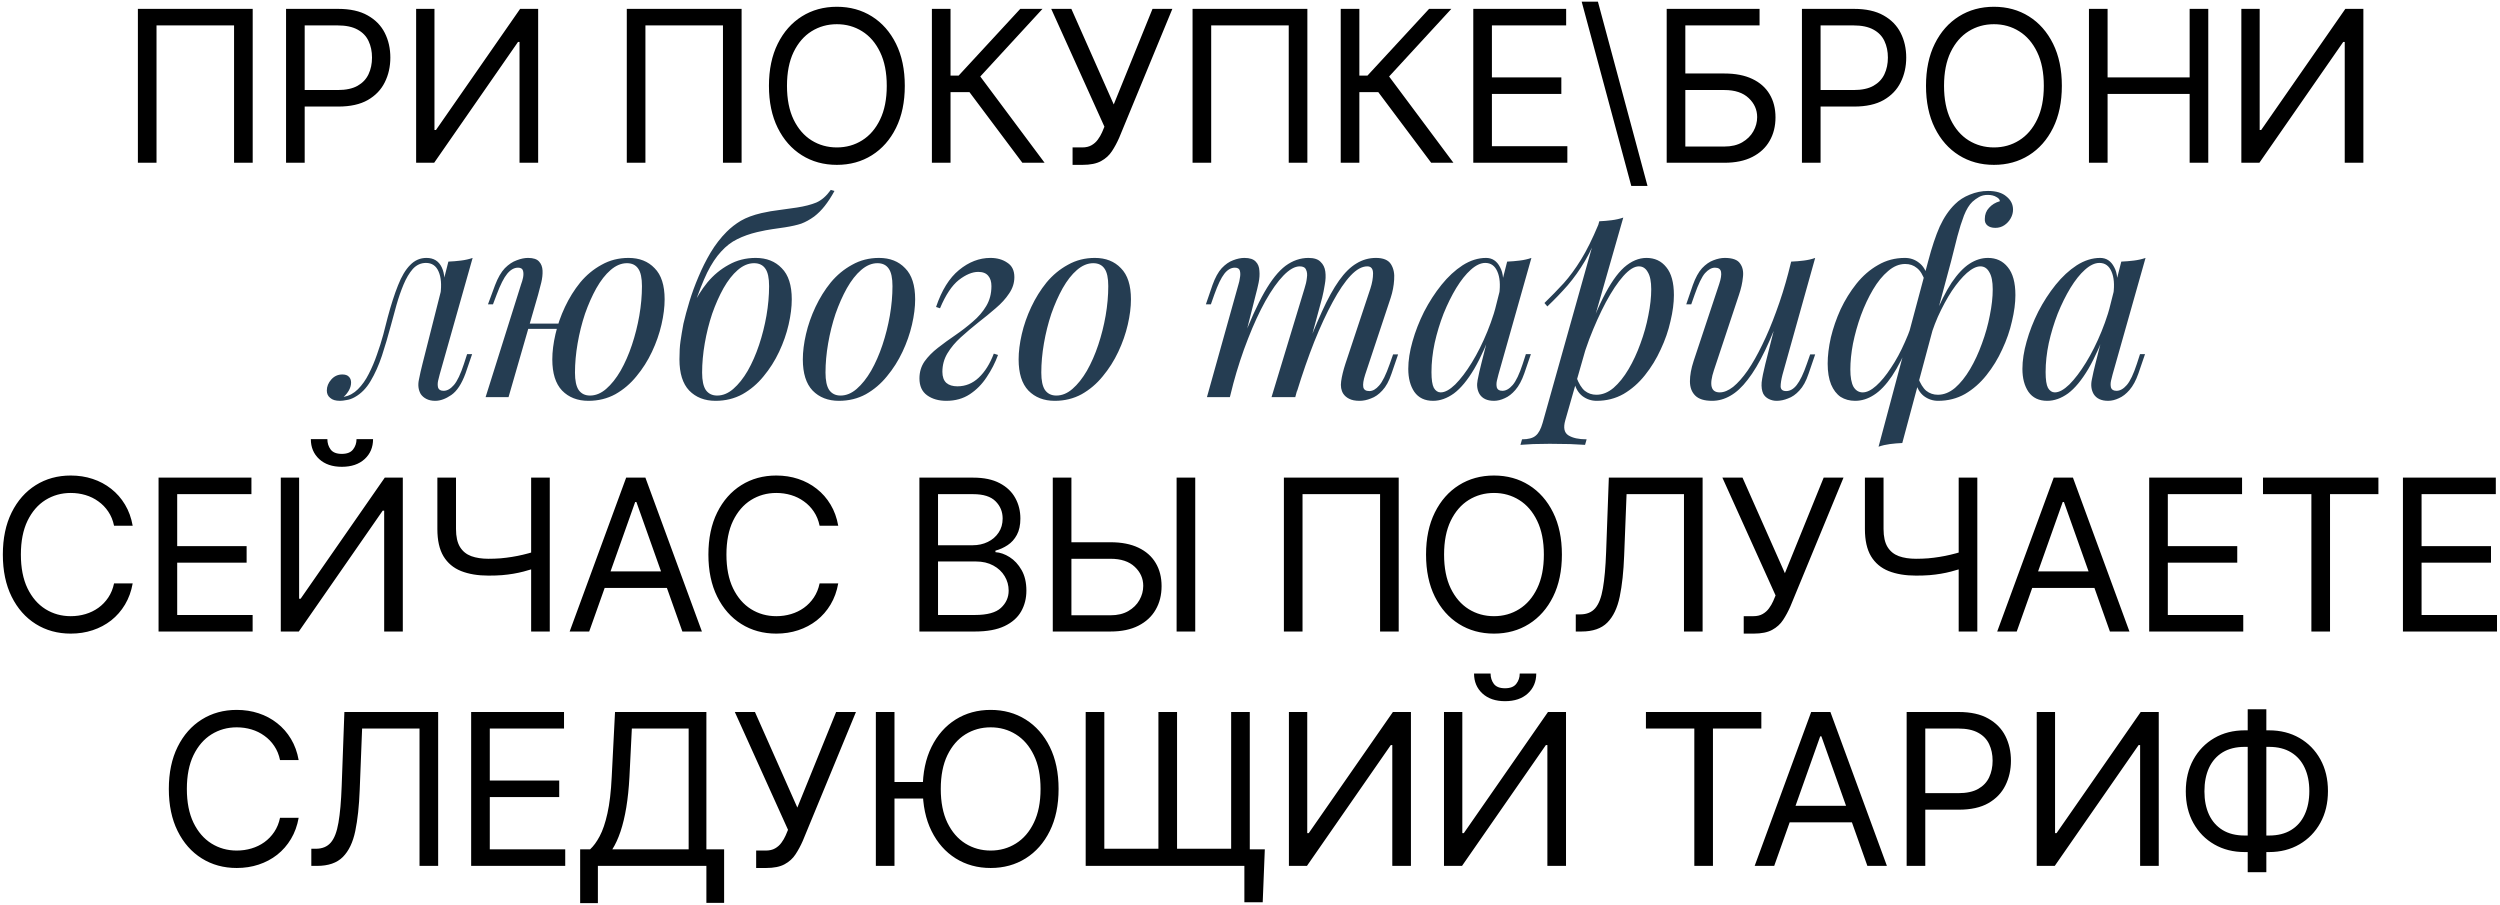
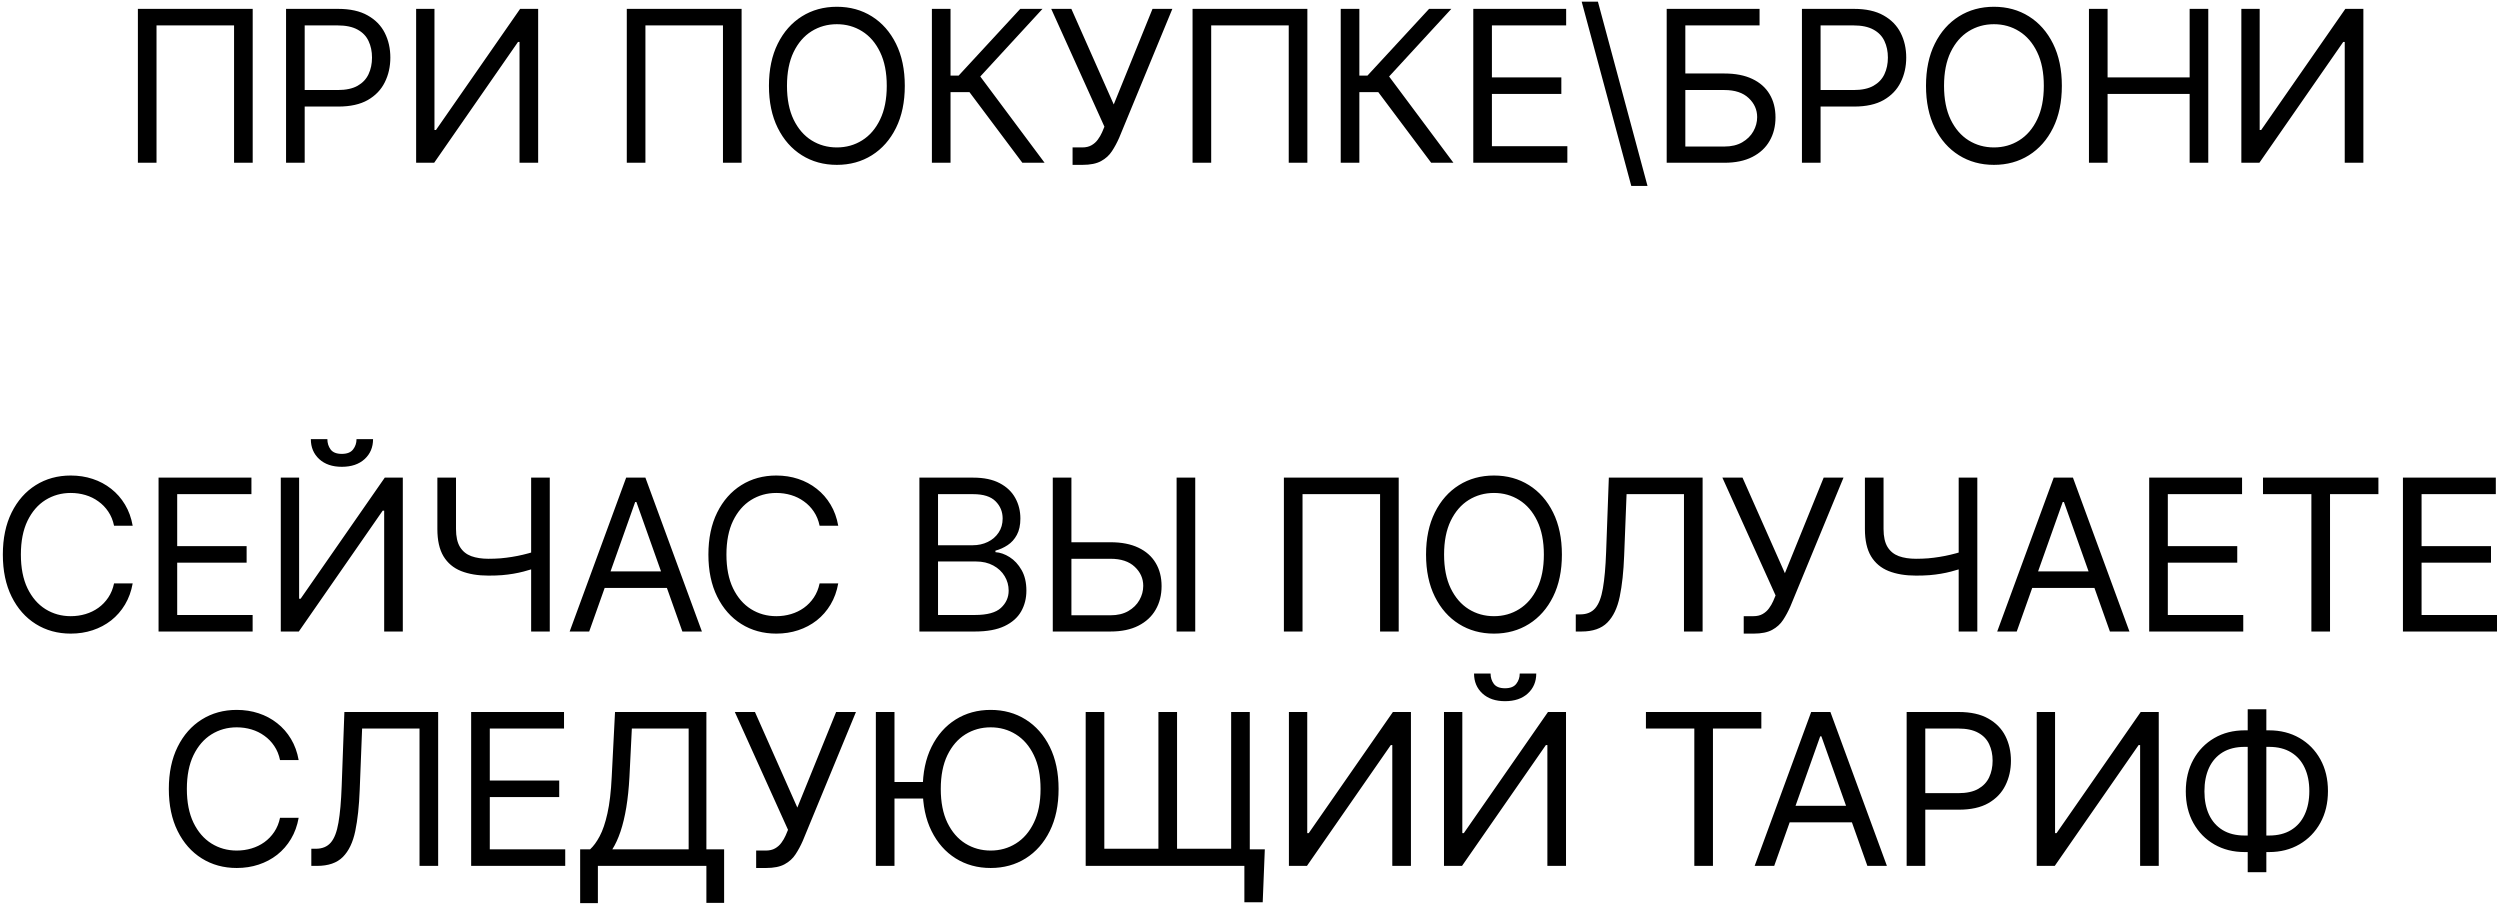
<svg xmlns="http://www.w3.org/2000/svg" width="768" height="278" viewBox="0 0 768 278" fill="none">
  <path d="M77.629 2.727V50H71.904V7.805H48.083V50H42.359V2.727H77.629ZM87.876 50V2.727H103.849C107.557 2.727 110.589 3.397 112.943 4.735C115.313 6.059 117.067 7.852 118.206 10.114C119.345 12.376 119.914 14.899 119.914 17.685C119.914 20.47 119.345 23.001 118.206 25.279C117.083 27.556 115.344 29.372 112.989 30.726C110.635 32.065 107.619 32.734 103.941 32.734H92.492V27.656H103.756C106.296 27.656 108.334 27.218 109.873 26.341C111.412 25.463 112.528 24.279 113.22 22.786C113.928 21.278 114.282 19.577 114.282 17.685C114.282 15.792 113.928 14.099 113.22 12.607C112.528 11.114 111.404 9.944 109.85 9.098C108.296 8.236 106.234 7.805 103.664 7.805H93.6V50H87.876ZM127.836 2.727H133.468V39.936H133.929L159.782 2.727H165.321V50H159.597V12.883H159.135L133.375 50H127.836V2.727ZM227.819 2.727V50H222.095V7.805H198.274V50H192.55V2.727H227.819ZM277.953 26.364C277.953 31.349 277.053 35.658 275.252 39.29C273.452 42.921 270.982 45.722 267.843 47.692C264.703 49.661 261.118 50.646 257.086 50.646C253.055 50.646 249.469 49.661 246.33 47.692C243.191 45.722 240.721 42.921 238.92 39.29C237.12 35.658 236.22 31.349 236.22 26.364C236.22 21.378 237.12 17.069 238.92 13.438C240.721 9.806 243.191 7.005 246.33 5.036C249.469 3.066 253.055 2.081 257.086 2.081C261.118 2.081 264.703 3.066 267.843 5.036C270.982 7.005 273.452 9.806 275.252 13.438C277.053 17.069 277.953 21.378 277.953 26.364ZM272.413 26.364C272.413 22.27 271.728 18.816 270.359 16C269.005 13.184 267.166 11.052 264.842 9.606C262.534 8.159 259.949 7.436 257.086 7.436C254.224 7.436 251.631 8.159 249.308 9.606C246.999 11.052 245.16 13.184 243.791 16C242.437 18.816 241.76 22.27 241.76 26.364C241.76 30.457 242.437 33.912 243.791 36.728C245.16 39.544 246.999 41.675 249.308 43.121C251.631 44.568 254.224 45.291 257.086 45.291C259.949 45.291 262.534 44.568 264.842 43.121C267.166 41.675 269.005 39.544 270.359 36.728C271.728 33.912 272.413 30.457 272.413 26.364ZM314.069 50L297.819 28.303H292.003V50H286.278V2.727H292.003V23.224H294.495L313.423 2.727H320.255L301.143 23.501L320.902 50H314.069ZM329.493 50.646V45.291H332.447C333.586 45.291 334.54 45.068 335.309 44.622C336.094 44.175 336.74 43.599 337.248 42.891C337.771 42.183 338.202 41.444 338.541 40.675L339.279 38.92L322.937 2.727H329.123L342.142 32.088L354.052 2.727H360.146L343.804 42.337C343.157 43.814 342.419 45.184 341.588 46.445C340.772 47.707 339.656 48.723 338.241 49.492C336.84 50.262 334.94 50.646 332.539 50.646H329.493ZM401.623 2.727V50H395.899V7.805H372.078V50H366.353V2.727H401.623ZM439.661 50L423.411 28.303H417.595V50H411.87V2.727H417.595V23.224H420.088L439.015 2.727H445.848L426.735 23.501L446.494 50H439.661ZM452.592 50V2.727H481.122V7.805H458.316V23.778H479.644V28.857H458.316V44.922H481.491V50H452.592ZM501.127 57.109L485.892 0.511H490.878L506.112 57.109H501.127ZM512.008 50V2.727H540.538V7.805H517.733V22.578H529.736C533.121 22.578 535.976 23.132 538.299 24.24C540.638 25.348 542.408 26.91 543.608 28.926C544.824 30.942 545.432 33.319 545.432 36.058C545.432 38.797 544.824 41.213 543.608 43.306C542.408 45.399 540.638 47.038 538.299 48.223C535.976 49.408 533.121 50 529.736 50H512.008ZM517.733 45.014H529.736C531.89 45.014 533.714 44.583 535.206 43.722C536.714 42.844 537.853 41.721 538.622 40.352C539.407 38.967 539.8 37.505 539.8 35.966C539.8 33.704 538.93 31.757 537.191 30.126C535.452 28.48 532.967 27.656 529.736 27.656H517.733V45.014ZM553.555 50V2.727H569.528C573.237 2.727 576.268 3.397 578.623 4.735C580.992 6.059 582.747 7.852 583.885 10.114C585.024 12.376 585.593 14.899 585.593 17.685C585.593 20.47 585.024 23.001 583.885 25.279C582.762 27.556 581.023 29.372 578.669 30.726C576.314 32.065 573.298 32.734 569.62 32.734H558.172V27.656H569.436C571.975 27.656 574.014 27.218 575.553 26.341C577.091 25.463 578.207 24.279 578.9 22.786C579.607 21.278 579.961 19.577 579.961 17.685C579.961 15.792 579.607 14.099 578.9 12.607C578.207 11.114 577.084 9.944 575.53 9.098C573.975 8.236 571.913 7.805 569.343 7.805H559.28V50H553.555ZM633.401 26.364C633.401 31.349 632.501 35.658 630.701 39.29C628.9 42.921 626.43 45.722 623.291 47.692C620.152 49.661 616.566 50.646 612.535 50.646C608.503 50.646 604.918 49.661 601.778 47.692C598.639 45.722 596.169 42.921 594.369 39.29C592.568 35.658 591.668 31.349 591.668 26.364C591.668 21.378 592.568 17.069 594.369 13.438C596.169 9.806 598.639 7.005 601.778 5.036C604.918 3.066 608.503 2.081 612.535 2.081C616.566 2.081 620.152 3.066 623.291 5.036C626.43 7.005 628.9 9.806 630.701 13.438C632.501 17.069 633.401 21.378 633.401 26.364ZM627.861 26.364C627.861 22.27 627.177 18.816 625.807 16C624.453 13.184 622.614 11.052 620.29 9.606C617.982 8.159 615.397 7.436 612.535 7.436C609.673 7.436 607.08 8.159 604.756 9.606C602.448 11.052 600.609 13.184 599.239 16C597.885 18.816 597.208 22.27 597.208 26.364C597.208 30.457 597.885 33.912 599.239 36.728C600.609 39.544 602.448 41.675 604.756 43.121C607.08 44.568 609.673 45.291 612.535 45.291C615.397 45.291 617.982 44.568 620.29 43.121C622.614 41.675 624.453 39.544 625.807 36.728C627.177 33.912 627.861 30.457 627.861 26.364ZM641.727 50V2.727H647.451V23.778H672.657V2.727H678.381V50H672.657V28.857H647.451V50H641.727ZM688.542 2.727H694.174V39.936H694.636L720.488 2.727H726.028V50H720.303V12.883H719.842L694.082 50H688.542V2.727ZM40.759 161.5H35.035C34.696 159.853 34.104 158.407 33.258 157.161C32.426 155.914 31.411 154.868 30.211 154.021C29.026 153.16 27.71 152.513 26.264 152.082C24.817 151.652 23.309 151.436 21.739 151.436C18.877 151.436 16.284 152.159 13.961 153.606C11.652 155.052 9.813 157.184 8.444 160C7.09 162.816 6.413 166.27 6.413 170.364C6.413 174.457 7.09 177.912 8.444 180.728C9.813 183.544 11.652 185.675 13.961 187.121C16.284 188.568 18.877 189.291 21.739 189.291C23.309 189.291 24.817 189.076 26.264 188.645C27.71 188.214 29.026 187.575 30.211 186.729C31.411 185.867 32.426 184.813 33.258 183.567C34.104 182.305 34.696 180.858 35.035 179.227H40.759C40.328 181.643 39.544 183.805 38.405 185.713C37.266 187.622 35.85 189.245 34.158 190.584C32.465 191.907 30.564 192.915 28.456 193.608C26.363 194.3 24.125 194.646 21.739 194.646C17.708 194.646 14.122 193.661 10.983 191.692C7.844 189.722 5.374 186.921 3.574 183.29C1.773 179.658 0.873 175.349 0.873 170.364C0.873 165.378 1.773 161.069 3.574 157.438C5.374 153.806 7.844 151.005 10.983 149.036C14.122 147.066 17.708 146.081 21.739 146.081C24.125 146.081 26.363 146.427 28.456 147.12C30.564 147.812 32.465 148.828 34.158 150.167C35.85 151.49 37.266 153.106 38.405 155.014C39.544 156.907 40.328 159.069 40.759 161.5ZM48.709 194V146.727H77.239V151.805H54.434V167.778H75.762V172.857H54.434V188.922H77.609V194H48.709ZM86.257 146.727H91.889V183.936H92.351L118.203 146.727H123.743V194H118.019V156.884H117.557L91.797 194H86.257V146.727ZM109.524 134.909H114.602C114.602 137.402 113.741 139.441 112.017 141.026C110.294 142.611 107.955 143.403 105 143.403C102.092 143.403 99.776 142.611 98.052 141.026C96.344 139.441 95.49 137.402 95.49 134.909H100.568C100.568 136.109 100.899 137.163 101.561 138.071C102.238 138.979 103.384 139.433 105 139.433C106.616 139.433 107.77 138.979 108.462 138.071C109.17 137.163 109.524 136.109 109.524 134.909ZM134.359 146.727H140.084V162.516C140.084 164.855 140.491 166.694 141.307 168.032C142.123 169.356 143.277 170.294 144.769 170.848C146.262 171.387 148.024 171.656 150.055 171.656C151.332 171.656 152.571 171.61 153.772 171.518C154.972 171.41 156.141 171.264 157.28 171.079C158.434 170.895 159.558 170.671 160.65 170.41C161.758 170.148 162.843 169.856 163.905 169.533V174.703C162.874 175.026 161.85 175.319 160.835 175.58C159.834 175.842 158.788 176.065 157.696 176.25C156.618 176.434 155.457 176.58 154.21 176.688C152.964 176.781 151.579 176.827 150.055 176.827C146.793 176.827 143.985 176.357 141.63 175.419C139.291 174.48 137.491 172.964 136.229 170.871C134.982 168.779 134.359 165.993 134.359 162.516V146.727ZM163.166 146.727H168.89V194H163.166V146.727ZM181.001 194H175L192.358 146.727H198.267L215.625 194H209.624L195.497 154.206H195.128L181.001 194ZM183.217 175.534H207.408V180.612H183.217V175.534ZM257.506 161.5H251.782C251.443 159.853 250.851 158.407 250.005 157.161C249.174 155.914 248.158 154.868 246.958 154.021C245.773 153.16 244.457 152.513 243.011 152.082C241.564 151.652 240.056 151.436 238.486 151.436C235.624 151.436 233.031 152.159 230.708 153.606C228.399 155.052 226.561 157.184 225.191 160C223.837 162.816 223.16 166.27 223.16 170.364C223.16 174.457 223.837 177.912 225.191 180.728C226.561 183.544 228.399 185.675 230.708 187.121C233.031 188.568 235.624 189.291 238.486 189.291C240.056 189.291 241.564 189.076 243.011 188.645C244.457 188.214 245.773 187.575 246.958 186.729C248.158 185.867 249.174 184.813 250.005 183.567C250.851 182.305 251.443 180.858 251.782 179.227H257.506C257.075 181.643 256.291 183.805 255.152 185.713C254.013 187.622 252.597 189.245 250.905 190.584C249.212 191.907 247.312 192.915 245.203 193.608C243.111 194.3 240.872 194.646 238.486 194.646C234.455 194.646 230.869 193.661 227.73 191.692C224.591 189.722 222.121 186.921 220.321 183.29C218.52 179.658 217.62 175.349 217.62 170.364C217.62 165.378 218.52 161.069 220.321 157.438C222.121 153.806 224.591 151.005 227.73 149.036C230.869 147.066 234.455 146.081 238.486 146.081C240.872 146.081 243.111 146.427 245.203 147.12C247.312 147.812 249.212 148.828 250.905 150.167C252.597 151.49 254.013 153.106 255.152 155.014C256.291 156.907 257.075 159.069 257.506 161.5ZM282.438 194V146.727H298.965C302.258 146.727 304.974 147.297 307.113 148.435C309.252 149.559 310.845 151.074 311.891 152.983C312.937 154.875 313.461 156.976 313.461 159.284C313.461 161.315 313.099 162.993 312.376 164.316C311.668 165.639 310.729 166.686 309.56 167.455C308.405 168.225 307.151 168.794 305.797 169.163V169.625C307.244 169.717 308.698 170.225 310.16 171.148C311.622 172.072 312.845 173.395 313.83 175.119C314.815 176.842 315.307 178.95 315.307 181.443C315.307 183.813 314.769 185.944 313.691 187.837C312.614 189.73 310.914 191.23 308.59 192.338C306.267 193.446 303.243 194 299.519 194H282.438ZM288.162 188.922H299.519C303.258 188.922 305.913 188.199 307.482 186.752C309.067 185.29 309.86 183.521 309.86 181.443C309.86 179.843 309.452 178.366 308.636 177.011C307.821 175.642 306.659 174.549 305.151 173.734C303.643 172.903 301.858 172.487 299.796 172.487H288.162V188.922ZM288.162 167.501H298.78C300.504 167.501 302.058 167.163 303.443 166.486C304.843 165.809 305.951 164.855 306.767 163.624C307.598 162.393 308.013 160.946 308.013 159.284C308.013 157.207 307.29 155.445 305.843 153.998C304.397 152.536 302.104 151.805 298.965 151.805H288.162V167.501ZM327.66 166.578H341.14C344.526 166.578 347.38 167.132 349.704 168.24C352.043 169.348 353.813 170.91 355.013 172.926C356.229 174.942 356.837 177.319 356.837 180.058C356.837 182.797 356.229 185.213 355.013 187.306C353.813 189.399 352.043 191.038 349.704 192.223C347.38 193.408 344.526 194 341.14 194H323.413V146.727H329.138V189.014H341.14C343.295 189.014 345.118 188.583 346.611 187.722C348.119 186.844 349.258 185.721 350.027 184.352C350.812 182.967 351.204 181.505 351.204 179.966C351.204 177.704 350.335 175.757 348.596 174.126C346.857 172.48 344.372 171.656 341.14 171.656H327.66V166.578ZM367.177 146.727V194H361.453V146.727H367.177ZM429.681 146.727V194H423.957V151.805H400.136V194H394.411V146.727H429.681ZM479.815 170.364C479.815 175.349 478.914 179.658 477.114 183.29C475.314 186.921 472.844 189.722 469.705 191.692C466.565 193.661 462.98 194.646 458.948 194.646C454.916 194.646 451.331 193.661 448.192 191.692C445.053 189.722 442.583 186.921 440.782 183.29C438.982 179.658 438.082 175.349 438.082 170.364C438.082 165.378 438.982 161.069 440.782 157.438C442.583 153.806 445.053 151.005 448.192 149.036C451.331 147.066 454.916 146.081 458.948 146.081C462.98 146.081 466.565 147.066 469.705 149.036C472.844 151.005 475.314 153.806 477.114 157.438C478.914 161.069 479.815 165.378 479.815 170.364ZM474.275 170.364C474.275 166.27 473.59 162.816 472.221 160C470.866 157.184 469.027 155.052 466.704 153.606C464.396 152.159 461.81 151.436 458.948 151.436C456.086 151.436 453.493 152.159 451.169 153.606C448.861 155.052 447.022 157.184 445.653 160C444.299 162.816 443.621 166.27 443.621 170.364C443.621 174.457 444.299 177.912 445.653 180.728C447.022 183.544 448.861 185.675 451.169 187.121C453.493 188.568 456.086 189.291 458.948 189.291C461.81 189.291 464.396 188.568 466.704 187.121C469.027 185.675 470.866 183.544 472.221 180.728C473.59 177.912 474.275 174.457 474.275 170.364ZM484.077 194V188.737H485.462C487.432 188.737 488.963 188.106 490.056 186.844C491.148 185.583 491.933 183.544 492.41 180.728C492.903 177.912 493.233 174.18 493.403 169.533L494.234 146.727H523.041V194H517.316V151.805H499.681L498.943 170.641C498.758 175.596 498.304 179.812 497.581 183.29C496.857 186.768 495.588 189.422 493.772 191.253C491.956 193.084 489.309 194 485.832 194H484.077ZM535.671 194.646V189.291H538.625C539.764 189.291 540.718 189.068 541.487 188.622C542.272 188.176 542.919 187.598 543.426 186.891C543.95 186.183 544.38 185.444 544.719 184.675L545.458 182.92L529.115 146.727H535.301L548.32 176.088L560.23 146.727H566.324L549.982 186.337C549.335 187.814 548.597 189.183 547.766 190.445C546.95 191.707 545.835 192.723 544.419 193.492C543.019 194.262 541.118 194.646 538.718 194.646H535.671ZM572.901 146.727H578.625V162.516C578.625 164.855 579.033 166.694 579.849 168.032C580.664 169.356 581.819 170.294 583.311 170.848C584.804 171.387 586.566 171.656 588.597 171.656C589.874 171.656 591.113 171.61 592.313 171.518C593.514 171.41 594.683 171.264 595.822 171.079C596.976 170.895 598.099 170.671 599.192 170.41C600.3 170.148 601.385 169.856 602.447 169.533V174.703C601.415 175.026 600.392 175.319 599.377 175.58C598.376 175.842 597.33 176.065 596.237 176.25C595.16 176.434 593.998 176.58 592.752 176.688C591.505 176.781 590.121 176.827 588.597 176.827C585.335 176.827 582.526 176.357 580.172 175.419C577.833 174.48 576.033 172.964 574.771 170.871C573.524 168.779 572.901 165.993 572.901 162.516V146.727ZM601.708 146.727H607.432V194H601.708V146.727ZM619.543 194H613.542L630.9 146.727H636.809L654.167 194H648.165L634.039 154.206H633.67L619.543 194ZM621.759 175.534H645.949V180.612H621.759V175.534ZM660.23 194V146.727H688.76V151.805H665.954V167.778H687.283V172.857H665.954V188.922H689.129V194H660.23ZM695.192 151.805V146.727H730.647V151.805H715.782V194H710.057V151.805H695.192ZM738.182 194V146.727H766.712V151.805H743.906V167.778H765.234V172.857H743.906V188.922H767.081V194H738.182ZM91.75 233.5H86.025C85.687 231.853 85.094 230.407 84.248 229.161C83.417 227.914 82.402 226.868 81.201 226.021C80.016 225.16 78.701 224.513 77.254 224.082C75.808 223.652 74.3 223.436 72.73 223.436C69.868 223.436 67.275 224.159 64.951 225.606C62.643 227.052 60.804 229.184 59.435 232C58.08 234.816 57.403 238.27 57.403 242.364C57.403 246.457 58.08 249.912 59.435 252.728C60.804 255.544 62.643 257.675 64.951 259.121C67.275 260.568 69.868 261.291 72.73 261.291C74.3 261.291 75.808 261.076 77.254 260.645C78.701 260.214 80.016 259.575 81.201 258.729C82.402 257.867 83.417 256.813 84.248 255.567C85.094 254.305 85.687 252.858 86.025 251.227H91.75C91.319 253.643 90.534 255.805 89.396 257.713C88.257 259.622 86.841 261.245 85.148 262.584C83.456 263.907 81.555 264.915 79.447 265.608C77.354 266.3 75.115 266.646 72.73 266.646C68.698 266.646 65.113 265.661 61.974 263.692C58.834 261.722 56.365 258.921 54.564 255.29C52.764 251.658 51.864 247.349 51.864 242.364C51.864 237.378 52.764 233.069 54.564 229.438C56.365 225.806 58.834 223.005 61.974 221.036C65.113 219.066 68.698 218.081 72.73 218.081C75.115 218.081 77.354 218.427 79.447 219.12C81.555 219.812 83.456 220.828 85.148 222.167C86.841 223.49 88.257 225.106 89.396 227.014C90.534 228.907 91.319 231.069 91.75 233.5ZM95.638 266V260.737H97.023C98.992 260.737 100.523 260.106 101.616 258.844C102.709 257.583 103.493 255.544 103.97 252.728C104.463 249.912 104.794 246.18 104.963 241.533L105.794 218.727H134.601V266H128.876V223.805H111.241L110.503 242.641C110.318 247.596 109.864 251.812 109.141 255.29C108.418 258.768 107.148 261.422 105.332 263.253C103.517 265.084 100.87 266 97.392 266H95.638ZM144.738 266V218.727H173.268V223.805H150.463V239.778H171.791V244.857H150.463V260.922H173.637V266H144.738ZM178.223 277.449V260.922H181.27C182.317 259.968 183.301 258.621 184.225 256.882C185.163 255.128 185.956 252.789 186.602 249.865C187.264 246.926 187.702 243.195 187.918 238.67L188.934 218.727H217.002V260.922H222.449V277.357H217.002V266H183.671V277.449H178.223ZM188.103 260.922H211.554V223.805H194.104L193.365 238.67C193.181 242.117 192.858 245.241 192.396 248.042C191.934 250.827 191.342 253.297 190.619 255.451C189.895 257.59 189.057 259.414 188.103 260.922ZM232.292 266.646V261.291H235.247C236.385 261.291 237.339 261.068 238.109 260.622C238.894 260.176 239.54 259.598 240.048 258.891C240.571 258.183 241.002 257.444 241.34 256.675L242.079 254.92L225.737 218.727H231.923L244.941 248.088L256.852 218.727H262.946L246.603 258.337C245.957 259.814 245.218 261.183 244.387 262.445C243.572 263.707 242.456 264.723 241.04 265.492C239.64 266.262 237.74 266.646 235.339 266.646H232.292ZM274.785 218.727V266H269.061V218.727H274.785ZM285.103 240.24V245.318H270.63V240.24H285.103ZM325.197 242.364C325.197 247.349 324.297 251.658 322.496 255.29C320.696 258.921 318.226 261.722 315.087 263.692C311.948 265.661 308.362 266.646 304.331 266.646C300.299 266.646 296.713 265.661 293.574 263.692C290.435 261.722 287.965 258.921 286.165 255.29C284.364 251.658 283.464 247.349 283.464 242.364C283.464 237.378 284.364 233.069 286.165 229.438C287.965 225.806 290.435 223.005 293.574 221.036C296.713 219.066 300.299 218.081 304.331 218.081C308.362 218.081 311.948 219.066 315.087 221.036C318.226 223.005 320.696 225.806 322.496 229.438C324.297 233.069 325.197 237.378 325.197 242.364ZM319.657 242.364C319.657 238.27 318.973 234.816 317.603 232C316.249 229.184 314.41 227.052 312.086 225.606C309.778 224.159 307.193 223.436 304.331 223.436C301.468 223.436 298.876 224.159 296.552 225.606C294.244 227.052 292.405 229.184 291.035 232C289.681 234.816 289.004 238.27 289.004 242.364C289.004 246.457 289.681 249.912 291.035 252.728C292.405 255.544 294.244 257.675 296.552 259.121C298.876 260.568 301.468 261.291 304.331 261.291C307.193 261.291 309.778 260.568 312.086 259.121C314.41 257.675 316.249 255.544 317.603 252.728C318.973 249.912 319.657 246.457 319.657 242.364ZM388.551 260.922L387.905 277.172H382.272V266H377.748V260.922H388.551ZM333.522 218.727H339.247V260.737H355.866V218.727H361.591V260.737H378.21V218.727H383.934V266H333.522V218.727ZM395.953 218.727H401.585V255.936H402.047L427.899 218.727H433.439V266H427.714V228.884H427.253L401.493 266H395.953V218.727ZM443.593 218.727H449.225V255.936H449.687L475.539 218.727H481.079V266H475.355V228.884H474.893L449.133 266H443.593V218.727ZM466.86 206.909H471.939C471.939 209.402 471.077 211.441 469.353 213.026C467.63 214.611 465.291 215.403 462.336 215.403C459.428 215.403 457.112 214.611 455.388 213.026C453.68 211.441 452.826 209.402 452.826 206.909H457.904C457.904 208.109 458.235 209.163 458.897 210.071C459.574 210.979 460.721 211.433 462.336 211.433C463.952 211.433 465.106 210.979 465.799 210.071C466.507 209.163 466.86 208.109 466.86 206.909ZM505.63 223.805V218.727H541.084V223.805H526.219V266H520.495V223.805H505.63ZM545.036 266H539.034L556.392 218.727H562.301L579.659 266H573.658L559.531 226.206H559.162L545.036 266ZM547.252 247.534H571.442V252.612H547.252V247.534ZM585.722 266V218.727H601.695C605.404 218.727 608.436 219.397 610.79 220.735C613.16 222.059 614.914 223.852 616.053 226.114C617.191 228.376 617.761 230.899 617.761 233.685C617.761 236.47 617.191 239.001 616.053 241.279C614.929 243.556 613.191 245.372 610.836 246.726C608.482 248.065 605.466 248.734 601.788 248.734H590.339V243.656H601.603C604.142 243.656 606.181 243.218 607.72 242.341C609.259 241.463 610.374 240.279 611.067 238.786C611.775 237.278 612.129 235.577 612.129 233.685C612.129 231.792 611.775 230.099 611.067 228.607C610.374 227.114 609.251 225.944 607.697 225.098C606.143 224.236 604.081 223.805 601.511 223.805H591.447V266H585.722ZM625.682 218.727H631.314V255.936H631.776L657.628 218.727H663.168V266H657.444V228.884H656.982L631.222 266H625.682V218.727ZM689.573 224.359H697.051C700.56 224.359 703.676 225.144 706.4 226.714C709.123 228.283 711.262 230.469 712.817 233.269C714.371 236.07 715.148 239.317 715.148 243.01C715.148 246.703 714.371 249.958 712.817 252.774C711.262 255.59 709.123 257.79 706.4 259.375C703.676 260.96 700.56 261.753 697.051 261.753H689.573C686.064 261.753 682.948 260.968 680.224 259.398C677.501 257.829 675.362 255.644 673.807 252.843C672.253 250.042 671.476 246.795 671.476 243.102C671.476 239.409 672.253 236.154 673.807 233.338C675.362 230.522 677.501 228.322 680.224 226.737C682.948 225.152 686.064 224.359 689.573 224.359ZM689.573 229.438C686.895 229.438 684.633 229.999 682.786 231.123C680.955 232.246 679.563 233.831 678.609 235.877C677.67 237.924 677.201 240.332 677.201 243.102C677.201 245.841 677.67 248.227 678.609 250.258C679.563 252.289 680.955 253.866 682.786 254.99C684.633 256.113 686.895 256.675 689.573 256.675H697.051C699.729 256.675 701.983 256.113 703.815 254.99C705.661 253.866 707.054 252.281 707.992 250.235C708.947 248.188 709.424 245.78 709.424 243.01C709.424 240.271 708.947 237.886 707.992 235.854C707.054 233.823 705.661 232.246 703.815 231.123C701.983 229.999 699.729 229.438 697.051 229.438H689.573ZM696.22 217.896V267.939H690.496V217.896H696.22Z" fill="black" />
-   <path d="M135.068 115.034C134.96 115.52 134.798 116.168 134.582 116.978C134.42 117.734 134.42 118.436 134.582 119.084C134.798 119.732 135.365 120.056 136.283 120.056C137.363 120.056 138.416 119.462 139.442 118.274C140.468 117.086 141.494 114.926 142.52 111.794L143.492 108.797H145.031L143.006 114.71C141.818 117.95 140.36 120.164 138.632 121.352C136.904 122.54 135.257 123.134 133.691 123.134C132.665 123.134 131.774 122.945 131.018 122.567C130.262 122.189 129.668 121.676 129.236 121.028C128.534 119.786 128.345 118.355 128.669 116.735C128.993 115.061 129.371 113.387 129.803 111.713L137.741 80.366C139.037 80.312 140.333 80.204 141.629 80.042C142.925 79.88 144.113 79.61 145.193 79.232L135.068 115.034ZM105.665 121.919C107.285 121.595 108.716 120.812 109.958 119.57C111.254 118.274 112.361 116.708 113.279 114.872C114.251 112.982 115.088 111.011 115.79 108.959C116.546 106.853 117.194 104.801 117.734 102.803C118.274 100.751 118.733 98.969 119.111 97.457C120.137 93.623 121.19 90.356 122.27 87.656C123.35 84.902 124.592 82.823 125.996 81.419C127.4 79.961 129.074 79.232 131.018 79.232C133.232 79.232 134.798 80.204 135.716 82.148C136.634 84.092 136.796 86.657 136.202 89.843L135.311 90.329C135.689 87.467 135.5 85.172 134.744 83.444C133.988 81.662 132.692 80.771 130.856 80.771C129.29 80.771 127.94 81.392 126.806 82.634C125.726 83.876 124.781 85.469 123.971 87.413C123.161 89.357 122.432 91.463 121.784 93.731C121.19 95.945 120.623 98.024 120.083 99.968C119.219 103.208 118.301 106.313 117.329 109.283C116.357 112.199 115.196 114.791 113.846 117.059C112.55 119.273 110.93 120.92 108.986 122C108.122 122.486 107.285 122.783 106.475 122.891C105.665 123.053 104.99 123.134 104.45 123.134C103.1 123.134 102.101 122.837 101.453 122.243C100.751 121.703 100.4 120.947 100.4 119.975C100.4 118.733 100.859 117.599 101.777 116.573C102.695 115.547 103.829 115.034 105.179 115.034C106.097 115.034 106.772 115.277 107.204 115.763C107.636 116.195 107.852 116.789 107.852 117.545C107.852 118.301 107.636 119.084 107.204 119.894C106.772 120.65 106.232 121.325 105.584 121.919C105.584 121.919 105.611 121.919 105.665 121.919ZM159.624 99.401H174.528V101.021H159.624V99.401ZM156.222 122H149.175L160.11 87.251C160.326 86.711 160.515 86.063 160.677 85.307C160.839 84.497 160.839 83.795 160.677 83.201C160.515 82.553 160.002 82.229 159.138 82.229C157.95 82.229 156.843 82.85 155.817 84.092C154.791 85.334 153.711 87.467 152.577 90.491L151.443 93.488H149.904L152.091 87.575C152.955 85.307 153.954 83.579 155.088 82.391C156.276 81.203 157.491 80.393 158.733 79.961C159.975 79.475 161.136 79.232 162.216 79.232C163.836 79.232 164.97 79.61 165.618 80.366C166.266 81.068 166.617 81.986 166.671 83.12C166.725 84.254 166.59 85.496 166.266 86.846C165.942 88.142 165.618 89.384 165.294 90.572L156.222 122ZM192.591 80.852C190.863 80.852 189.189 81.554 187.569 82.958C186.003 84.308 184.545 86.171 183.195 88.547C181.899 90.869 180.738 93.488 179.712 96.404C178.74 99.32 177.984 102.344 177.444 105.476C176.904 108.608 176.634 111.605 176.634 114.467C176.634 116.897 177.012 118.679 177.768 119.813C178.578 120.947 179.739 121.514 181.251 121.514C182.979 121.514 184.626 120.839 186.192 119.489C187.812 118.085 189.297 116.222 190.647 113.9C191.997 111.524 193.158 108.878 194.13 105.962C195.102 103.046 195.858 100.049 196.398 96.971C196.938 93.839 197.208 90.815 197.208 87.899C197.208 85.415 196.83 83.633 196.074 82.553C195.318 81.419 194.157 80.852 192.591 80.852ZM169.668 110.417C169.668 108.041 169.992 105.449 170.64 102.641C171.288 99.833 172.26 97.052 173.556 94.298C174.852 91.544 176.418 89.033 178.254 86.765C180.144 84.497 182.331 82.688 184.815 81.338C187.299 79.934 190.053 79.232 193.077 79.232C196.425 79.232 199.098 80.285 201.096 82.391C203.148 84.443 204.174 87.629 204.174 91.949C204.174 94.325 203.85 96.917 203.202 99.725C202.554 102.533 201.582 105.314 200.286 108.068C198.99 110.822 197.397 113.333 195.507 115.601C193.671 117.869 191.511 119.705 189.027 121.109C186.543 122.459 183.789 123.134 180.765 123.134C177.417 123.134 174.717 122.081 172.665 119.975C170.667 117.869 169.668 114.683 169.668 110.417ZM208.725 110.336C208.725 108.122 208.833 106.286 209.049 104.828C209.265 103.316 209.562 101.534 209.94 99.482C210.426 97.376 211.047 95.081 211.803 92.597C212.559 90.113 213.477 87.602 214.557 85.064C215.637 82.472 216.879 79.988 218.283 77.612C219.741 75.182 221.388 73.049 223.224 71.213C224.52 69.917 225.978 68.783 227.598 67.811C229.272 66.839 231.378 66.056 233.916 65.462C235.806 65.03 237.696 64.706 239.586 64.49C241.476 64.22 243.204 63.977 244.77 63.761C247.2 63.383 249.198 62.87 250.764 62.222C252.384 61.52 253.869 60.224 255.219 58.334L256.353 58.658C255.381 60.44 254.382 61.979 253.356 63.275C252.384 64.517 251.304 65.597 250.116 66.515C248.766 67.487 247.443 68.216 246.147 68.702C244.851 69.134 243.177 69.512 241.125 69.836C239.775 70.052 238.479 70.241 237.237 70.403C236.049 70.565 234.51 70.862 232.62 71.294C230.352 71.834 228.3 72.563 226.464 73.481C224.682 74.345 223.035 75.614 221.523 77.288C220.011 78.908 218.58 81.068 217.23 83.768C215.934 86.468 214.584 89.897 213.18 94.055L208.725 110.336ZM231.648 80.852C229.92 80.852 228.246 81.554 226.626 82.958C225.06 84.308 223.602 86.171 222.252 88.547C220.956 90.869 219.795 93.488 218.769 96.404C217.797 99.32 217.041 102.344 216.501 105.476C215.961 108.608 215.691 111.605 215.691 114.467C215.691 116.897 216.069 118.679 216.825 119.813C217.635 120.947 218.796 121.514 220.308 121.514C222.036 121.514 223.683 120.839 225.249 119.489C226.869 118.085 228.354 116.222 229.704 113.9C231.054 111.524 232.215 108.878 233.187 105.962C234.159 103.046 234.915 100.049 235.455 96.971C235.995 93.839 236.265 90.815 236.265 87.899C236.265 85.415 235.887 83.633 235.131 82.553C234.375 81.419 233.214 80.852 231.648 80.852ZM208.725 110.417C208.725 108.041 209.049 105.449 209.697 102.641C210.345 99.833 211.317 97.052 212.613 94.298C213.909 91.544 215.475 89.033 217.311 86.765C219.201 84.497 221.388 82.688 223.872 81.338C226.356 79.934 229.11 79.232 232.134 79.232C235.482 79.232 238.155 80.285 240.153 82.391C242.205 84.443 243.231 87.629 243.231 91.949C243.231 94.325 242.907 96.917 242.259 99.725C241.611 102.533 240.639 105.314 239.343 108.068C238.047 110.822 236.454 113.333 234.564 115.601C232.728 117.869 230.568 119.705 228.084 121.109C225.6 122.459 222.846 123.134 219.822 123.134C216.474 123.134 213.774 122.081 211.722 119.975C209.724 117.869 208.725 114.683 208.725 110.417ZM269.552 80.852C267.824 80.852 266.15 81.554 264.53 82.958C262.964 84.308 261.506 86.171 260.156 88.547C258.86 90.869 257.699 93.488 256.673 96.404C255.701 99.32 254.945 102.344 254.405 105.476C253.865 108.608 253.595 111.605 253.595 114.467C253.595 116.897 253.973 118.679 254.729 119.813C255.539 120.947 256.7 121.514 258.212 121.514C259.94 121.514 261.587 120.839 263.153 119.489C264.773 118.085 266.258 116.222 267.608 113.9C268.958 111.524 270.119 108.878 271.091 105.962C272.063 103.046 272.819 100.049 273.359 96.971C273.899 93.839 274.169 90.815 274.169 87.899C274.169 85.415 273.791 83.633 273.035 82.553C272.279 81.419 271.118 80.852 269.552 80.852ZM246.629 110.417C246.629 108.041 246.953 105.449 247.601 102.641C248.249 99.833 249.221 97.052 250.517 94.298C251.813 91.544 253.379 89.033 255.215 86.765C257.105 84.497 259.292 82.688 261.776 81.338C264.26 79.934 267.014 79.232 270.038 79.232C273.386 79.232 276.059 80.285 278.057 82.391C280.109 84.443 281.135 87.629 281.135 91.949C281.135 94.325 280.811 96.917 280.163 99.725C279.515 102.533 278.543 105.314 277.247 108.068C275.951 110.822 274.358 113.333 272.468 115.601C270.632 117.869 268.472 119.705 265.988 121.109C263.504 122.459 260.75 123.134 257.726 123.134C254.378 123.134 251.678 122.081 249.626 119.975C247.628 117.869 246.629 114.683 246.629 110.417ZM294.118 118.679C296.602 118.679 298.789 117.788 300.679 116.006C302.569 114.224 304.108 111.767 305.296 108.635L306.592 109.04C305.728 111.416 304.567 113.684 303.109 115.844C301.705 118.004 299.977 119.759 297.925 121.109C295.873 122.459 293.47 123.134 290.716 123.134C288.34 123.134 286.369 122.567 284.803 121.433C283.237 120.299 282.454 118.571 282.454 116.249C282.454 114.305 282.967 112.577 283.993 111.065C285.073 109.553 286.45 108.149 288.124 106.853C289.852 105.503 291.634 104.207 293.47 102.965C295.36 101.669 297.142 100.292 298.816 98.834C300.544 97.376 301.921 95.783 302.947 94.055C304.027 92.273 304.567 90.221 304.567 87.899C304.567 86.549 304.243 85.496 303.595 84.74C302.947 83.93 301.921 83.525 300.517 83.525C298.681 83.525 296.683 84.362 294.523 86.036C292.417 87.71 290.5 90.599 288.772 94.703L287.557 94.298C289.285 89.168 291.634 85.388 294.604 82.958C297.628 80.474 300.841 79.232 304.243 79.232C306.295 79.232 308.023 79.718 309.427 80.69C310.885 81.608 311.614 83.093 311.614 85.145C311.614 86.927 311.074 88.601 309.994 90.167C308.968 91.733 307.591 93.245 305.863 94.703C304.189 96.161 302.407 97.619 300.517 99.077C298.681 100.535 296.899 102.047 295.171 103.613C293.497 105.125 292.12 106.772 291.04 108.554C290.014 110.282 289.501 112.172 289.501 114.224C289.501 115.736 289.906 116.87 290.716 117.626C291.526 118.328 292.66 118.679 294.118 118.679ZM335.843 80.852C334.115 80.852 332.441 81.554 330.821 82.958C329.255 84.308 327.797 86.171 326.447 88.547C325.151 90.869 323.99 93.488 322.964 96.404C321.992 99.32 321.236 102.344 320.696 105.476C320.156 108.608 319.886 111.605 319.886 114.467C319.886 116.897 320.264 118.679 321.02 119.813C321.83 120.947 322.991 121.514 324.503 121.514C326.231 121.514 327.878 120.839 329.444 119.489C331.064 118.085 332.549 116.222 333.899 113.9C335.249 111.524 336.41 108.878 337.382 105.962C338.354 103.046 339.11 100.049 339.65 96.971C340.19 93.839 340.46 90.815 340.46 87.899C340.46 85.415 340.082 83.633 339.326 82.553C338.57 81.419 337.409 80.852 335.843 80.852ZM312.92 110.417C312.92 108.041 313.244 105.449 313.892 102.641C314.54 99.833 315.512 97.052 316.808 94.298C318.104 91.544 319.67 89.033 321.506 86.765C323.396 84.497 325.583 82.688 328.067 81.338C330.551 79.934 333.305 79.232 336.329 79.232C339.677 79.232 342.35 80.285 344.348 82.391C346.4 84.443 347.426 87.629 347.426 91.949C347.426 94.325 347.102 96.917 346.454 99.725C345.806 102.533 344.834 105.314 343.538 108.068C342.242 110.822 340.649 113.333 338.759 115.601C336.923 117.869 334.763 119.705 332.279 121.109C329.795 122.459 327.041 123.134 324.017 123.134C320.669 123.134 317.969 122.081 315.917 119.975C313.919 117.869 312.92 114.683 312.92 110.417ZM377.818 122H370.771L380.491 87.251C380.653 86.765 380.788 86.144 380.896 85.388C381.058 84.578 381.058 83.849 380.896 83.201C380.734 82.553 380.221 82.229 379.357 82.229C378.169 82.229 377.089 82.85 376.117 84.092C375.145 85.334 374.119 87.467 373.039 90.491L371.986 93.488H370.447L372.472 87.575C373.282 85.307 374.227 83.579 375.307 82.391C376.441 81.203 377.602 80.393 378.79 79.961C380.032 79.475 381.193 79.232 382.273 79.232C383.893 79.232 385.054 79.61 385.756 80.366C386.458 81.068 386.836 82.013 386.89 83.201C386.998 84.335 386.917 85.55 386.647 86.846C386.377 88.142 386.08 89.384 385.756 90.572L377.818 122ZM400.741 88.628C401.119 87.494 401.362 86.414 401.47 85.388C401.632 84.362 401.551 83.525 401.227 82.877C400.957 82.175 400.309 81.824 399.283 81.824C397.771 81.824 396.097 82.769 394.261 84.659C392.479 86.495 390.643 89.087 388.753 92.435C386.917 95.729 385.135 99.59 383.407 104.018C381.679 108.392 380.14 113.09 378.79 118.112L381.463 105.152C383.947 98.672 386.269 93.542 388.429 89.762C390.589 85.982 392.749 83.282 394.909 81.662C397.123 80.042 399.472 79.232 401.956 79.232C403.684 79.232 404.926 79.637 405.682 80.447C406.492 81.203 406.978 82.202 407.14 83.444C407.302 84.686 407.248 86.009 406.978 87.413C406.762 88.817 406.492 90.167 406.168 91.463L397.906 122H390.616L400.741 88.628ZM420.991 88.628C421.531 86.954 421.801 85.415 421.801 84.011C421.801 82.553 421.207 81.824 420.019 81.824C418.399 81.824 416.698 82.769 414.916 84.659C413.134 86.549 411.298 89.249 409.408 92.759C407.518 96.215 405.628 100.292 403.738 104.99C401.902 109.634 400.12 114.764 398.392 120.38L400.255 110.012C402.361 104.396 404.305 99.644 406.087 95.756C407.869 91.814 409.624 88.628 411.352 86.198C413.08 83.768 414.862 82.013 416.698 80.933C418.534 79.799 420.532 79.232 422.692 79.232C424.96 79.232 426.499 79.88 427.309 81.176C428.119 82.472 428.443 84.065 428.281 85.955C428.173 87.791 427.822 89.627 427.228 91.463L419.371 115.115C418.831 116.789 418.642 118.058 418.804 118.922C418.966 119.732 419.587 120.137 420.667 120.137C421.693 120.137 422.692 119.57 423.664 118.436C424.69 117.302 425.77 115.115 426.904 111.875L427.957 108.878H429.496L427.471 114.791C426.715 117.059 425.77 118.787 424.636 119.975C423.556 121.163 422.395 121.973 421.153 122.405C419.965 122.891 418.804 123.134 417.67 123.134C416.32 123.134 415.24 122.918 414.43 122.486C413.674 122.108 413.08 121.595 412.648 120.947C412 119.921 411.784 118.652 412 117.14C412.216 115.574 412.648 113.792 413.296 111.794L420.991 88.628ZM442.585 120.542C443.881 120.542 445.366 119.732 447.04 118.112C448.714 116.438 450.415 114.197 452.143 111.389C453.871 108.581 455.464 105.395 456.922 101.831C458.38 98.267 459.541 94.568 460.405 90.734L459.028 99.482C456.976 105.206 454.924 109.823 452.872 113.333C450.82 116.789 448.741 119.3 446.635 120.866C444.529 122.378 442.396 123.134 440.236 123.134C437.698 123.134 435.781 122.216 434.485 120.38C433.243 118.544 432.622 116.195 432.622 113.333C432.622 110.741 433.054 107.933 433.918 104.909C434.782 101.831 435.97 98.78 437.482 95.756C439.048 92.732 440.83 89.978 442.828 87.494C444.826 85.01 446.986 83.012 449.308 81.5C451.684 79.988 454.087 79.232 456.517 79.232C458.407 79.232 459.838 80.177 460.81 82.067C461.836 83.903 462.052 86.495 461.458 89.843L460.567 90.329C460.945 87.467 460.756 85.172 460 83.444C459.244 81.662 458.002 80.771 456.274 80.771C454.87 80.771 453.385 81.473 451.819 82.877C450.307 84.227 448.822 86.09 447.364 88.466C445.96 90.788 444.664 93.407 443.476 96.323C442.342 99.239 441.424 102.263 440.722 105.395C440.074 108.473 439.75 111.443 439.75 114.305C439.75 116.627 439.993 118.247 440.479 119.165C441.019 120.083 441.721 120.542 442.585 120.542ZM462.997 80.366C464.293 80.312 465.589 80.204 466.885 80.042C468.181 79.88 469.369 79.61 470.449 79.232L460.324 115.034C460.216 115.52 460.054 116.168 459.838 116.978C459.676 117.734 459.676 118.436 459.838 119.084C460.054 119.732 460.621 120.056 461.539 120.056C462.619 120.056 463.672 119.462 464.698 118.274C465.724 117.086 466.75 114.926 467.776 111.794L468.748 108.797H470.287L468.262 114.71C467.506 116.87 466.588 118.571 465.508 119.813C464.482 121.001 463.402 121.838 462.268 122.324C461.134 122.864 460.027 123.134 458.947 123.134C456.841 123.134 455.356 122.432 454.492 121.028C453.79 119.786 453.601 118.355 453.925 116.735C454.249 115.061 454.627 113.387 455.059 111.713L462.997 80.366ZM503.451 81.824C502.047 81.824 500.454 82.823 498.672 84.821C496.944 86.765 495.162 89.438 493.326 92.84C491.544 96.188 489.843 99.968 488.223 104.18C486.657 108.392 485.334 112.766 484.254 117.302L485.712 108.554C488.034 101.48 490.275 95.81 492.435 91.544C494.595 87.224 496.755 84.092 498.915 82.148C501.129 80.204 503.424 79.232 505.8 79.232C508.338 79.232 510.363 80.177 511.875 82.067C513.441 83.957 514.224 86.819 514.224 90.653C514.224 93.083 513.873 95.756 513.171 98.672C512.523 101.588 511.524 104.477 510.174 107.339C508.878 110.201 507.258 112.847 505.314 115.277C503.424 117.653 501.237 119.57 498.753 121.028C496.269 122.432 493.515 123.134 490.491 123.134C488.871 123.134 487.413 122.648 486.117 121.676C484.875 120.704 484.038 119.3 483.606 117.464L484.254 115.844C485.01 117.842 485.874 119.246 486.846 120.056C487.872 120.866 489.06 121.271 490.41 121.271C492.246 121.271 494.001 120.569 495.675 119.165C497.349 117.707 498.888 115.79 500.292 113.414C501.696 111.038 502.911 108.419 503.937 105.557C505.017 102.641 505.827 99.752 506.367 96.89C506.961 93.974 507.258 91.301 507.258 88.871C507.258 86.495 506.907 84.74 506.205 83.606C505.557 82.418 504.639 81.824 503.451 81.824ZM491.301 67.973C492.597 67.919 493.866 67.811 495.108 67.649C496.404 67.487 497.592 67.217 498.672 66.839L480.852 129.128C480.204 131.396 480.528 132.935 481.824 133.745C483.12 134.555 484.983 134.96 487.413 134.96L486.927 136.661C485.847 136.607 484.308 136.526 482.31 136.418C480.366 136.364 478.287 136.337 476.073 136.337C474.399 136.337 472.698 136.364 470.97 136.418C469.242 136.526 467.946 136.607 467.082 136.661L467.568 134.96C469.512 134.96 470.916 134.582 471.78 133.826C472.644 133.124 473.346 131.828 473.886 129.938L491.301 67.973ZM474.453 93.083C476.559 91.031 478.53 89.006 480.366 87.008C482.202 84.956 483.984 82.526 485.712 79.718C487.44 76.91 489.195 73.373 490.977 69.107L491.22 70.403C490.032 74.075 488.601 77.315 486.927 80.123C485.307 82.877 483.525 85.388 481.581 87.656C479.637 89.87 477.558 92.03 475.344 94.136L474.453 93.083ZM547.821 93.974C545.877 99.374 544.014 103.937 542.232 107.663C540.45 111.389 538.668 114.386 536.886 116.654C535.158 118.922 533.376 120.569 531.54 121.595C529.758 122.621 527.895 123.134 525.951 123.134C523.575 123.134 521.847 122.594 520.767 121.514C519.687 120.434 519.147 118.976 519.147 117.14C519.147 115.304 519.525 113.225 520.281 110.903L528.138 87.251C528.678 85.631 528.867 84.389 528.705 83.525C528.543 82.661 527.922 82.229 526.842 82.229C525.816 82.229 524.79 82.796 523.764 83.93C522.792 85.064 521.739 87.251 520.605 90.491L519.552 93.488H518.013L520.038 87.575C520.848 85.307 521.793 83.579 522.873 82.391C524.007 81.203 525.168 80.393 526.356 79.961C527.598 79.475 528.759 79.232 529.839 79.232C532.215 79.232 533.781 79.799 534.537 80.933C535.347 82.013 535.644 83.417 535.428 85.145C535.266 86.873 534.861 88.682 534.213 90.572L526.518 113.738C525.006 118.274 525.6 120.542 528.3 120.542C529.596 120.542 530.973 119.975 532.431 118.841C533.889 117.653 535.374 115.979 536.886 113.819C538.398 111.605 539.883 108.986 541.341 105.962C542.853 102.884 544.284 99.482 545.634 95.756C547.038 91.976 548.307 87.926 549.441 83.606L547.821 93.974ZM547.578 115.115C547.2 116.573 547.011 117.788 547.011 118.76C547.065 119.678 547.632 120.137 548.712 120.137C549.9 120.137 550.98 119.516 551.952 118.274C552.978 116.978 554.004 114.845 555.03 111.875L556.083 108.878H557.622L555.597 114.791C554.841 117.059 553.896 118.787 552.762 119.975C551.682 121.163 550.521 121.973 549.279 122.405C548.091 122.891 546.93 123.134 545.796 123.134C544.932 123.134 544.122 122.945 543.366 122.567C542.61 122.189 542.043 121.649 541.665 120.947C541.233 120.029 541.071 118.868 541.179 117.464C541.341 116.06 541.719 114.17 542.313 111.794L550.251 80.366C551.601 80.312 552.897 80.204 554.139 80.042C555.435 79.88 556.596 79.61 557.622 79.232L547.578 115.115ZM608.359 81.824C607.171 81.824 605.794 82.499 604.228 83.849C602.716 85.199 601.177 87.035 599.611 89.357C598.099 91.679 596.668 94.325 595.318 97.295C594.022 100.265 592.969 103.37 592.159 106.61L594.022 97.862C595.912 93.218 597.748 89.546 599.53 86.846C601.366 84.146 603.202 82.202 605.038 81.014C606.874 79.826 608.764 79.232 610.708 79.232C613.246 79.232 615.271 80.177 616.783 82.067C618.349 83.957 619.132 86.819 619.132 90.653C619.132 93.083 618.781 95.756 618.079 98.672C617.431 101.588 616.432 104.477 615.082 107.339C613.786 110.201 612.166 112.847 610.222 115.277C608.332 117.653 606.145 119.57 603.661 121.028C601.177 122.432 598.423 123.134 595.399 123.134C593.779 123.134 592.321 122.648 591.025 121.676C589.783 120.704 588.946 119.3 588.514 117.464L589.162 115.844C589.918 117.842 590.782 119.246 591.754 120.056C592.78 120.866 593.968 121.271 595.318 121.271C597.154 121.271 598.909 120.569 600.583 119.165C602.257 117.707 603.796 115.79 605.2 113.414C606.604 111.038 607.819 108.419 608.845 105.557C609.925 102.641 610.735 99.752 611.275 96.89C611.869 93.974 612.166 91.301 612.166 88.871C612.166 86.495 611.815 84.74 611.113 83.606C610.465 82.418 609.547 81.824 608.359 81.824ZM572.233 120.542C573.475 120.542 574.852 119.867 576.364 118.517C577.876 117.167 579.388 115.331 580.9 113.009C582.466 110.687 583.897 108.041 585.193 105.071C586.543 102.101 587.623 98.996 588.433 95.756L586.813 104.504C584.923 109.094 583.06 112.766 581.224 115.52C579.388 118.22 577.525 120.164 575.635 121.352C573.799 122.54 571.882 123.134 569.884 123.134C568.21 123.134 566.725 122.729 565.429 121.919C564.187 121.055 563.215 119.786 562.513 118.112C561.811 116.384 561.46 114.251 561.46 111.713C561.46 109.283 561.784 106.61 562.432 103.694C563.134 100.778 564.133 97.889 565.429 95.027C566.779 92.165 568.399 89.546 570.289 87.17C572.233 84.74 574.447 82.823 576.931 81.419C579.415 79.961 582.169 79.232 585.193 79.232C586.813 79.232 588.244 79.718 589.486 80.69C590.782 81.662 591.646 83.066 592.078 84.902L591.43 86.522C590.728 84.47 589.864 83.066 588.838 82.31C587.866 81.5 586.678 81.095 585.274 81.095C583.438 81.095 581.683 81.824 580.009 83.282C578.335 84.686 576.796 86.576 575.392 88.952C573.988 91.328 572.746 93.974 571.666 96.89C570.64 99.752 569.83 102.641 569.236 105.557C568.696 108.419 568.426 111.065 568.426 113.495C568.426 115.871 568.75 117.653 569.398 118.841C570.1 119.975 571.045 120.542 572.233 120.542ZM610.627 59.873C609.601 59.873 608.71 60.089 607.954 60.521C607.198 60.953 606.523 61.439 605.929 61.979C604.957 62.897 604.093 64.301 603.337 66.191C602.635 68.027 601.96 70.16 601.312 72.59C600.718 75.02 600.07 77.585 599.368 80.285L584.383 136.094C583.087 136.148 581.818 136.256 580.576 136.418C579.334 136.58 578.173 136.85 577.093 137.228L592.321 80.285C593.455 75.965 594.643 72.401 595.885 69.593C597.181 66.785 598.747 64.49 600.583 62.708C601.825 61.466 603.337 60.494 605.119 59.792C606.955 59.036 608.818 58.658 610.708 58.658C613.192 58.658 615.082 59.225 616.378 60.359C617.728 61.439 618.403 62.789 618.403 64.409C618.403 65.327 618.16 66.218 617.674 67.082C617.188 67.946 616.54 68.648 615.73 69.188C614.92 69.728 614.002 69.998 612.976 69.998C611.95 69.998 611.14 69.755 610.546 69.269C609.952 68.783 609.682 68.108 609.736 67.244C609.736 65.894 610.168 64.76 611.032 63.842C611.896 62.87 613.003 62.195 614.353 61.817C614.353 61.331 614.002 60.899 613.3 60.521C612.598 60.089 611.707 59.873 610.627 59.873ZM631.248 120.542C632.544 120.542 634.029 119.732 635.703 118.112C637.377 116.438 639.078 114.197 640.806 111.389C642.534 108.581 644.127 105.395 645.585 101.831C647.043 98.267 648.204 94.568 649.068 90.734L647.691 99.482C645.639 105.206 643.587 109.823 641.535 113.333C639.483 116.789 637.404 119.3 635.298 120.866C633.192 122.378 631.059 123.134 628.899 123.134C626.361 123.134 624.444 122.216 623.148 120.38C621.906 118.544 621.285 116.195 621.285 113.333C621.285 110.741 621.717 107.933 622.581 104.909C623.445 101.831 624.633 98.78 626.145 95.756C627.711 92.732 629.493 89.978 631.491 87.494C633.489 85.01 635.649 83.012 637.971 81.5C640.347 79.988 642.75 79.232 645.18 79.232C647.07 79.232 648.501 80.177 649.473 82.067C650.499 83.903 650.715 86.495 650.121 89.843L649.23 90.329C649.608 87.467 649.419 85.172 648.663 83.444C647.907 81.662 646.665 80.771 644.937 80.771C643.533 80.771 642.048 81.473 640.482 82.877C638.97 84.227 637.485 86.09 636.027 88.466C634.623 90.788 633.327 93.407 632.139 96.323C631.005 99.239 630.087 102.263 629.385 105.395C628.737 108.473 628.413 111.443 628.413 114.305C628.413 116.627 628.656 118.247 629.142 119.165C629.682 120.083 630.384 120.542 631.248 120.542ZM651.66 80.366C652.956 80.312 654.252 80.204 655.548 80.042C656.844 79.88 658.032 79.61 659.112 79.232L648.987 115.034C648.879 115.52 648.717 116.168 648.501 116.978C648.339 117.734 648.339 118.436 648.501 119.084C648.717 119.732 649.284 120.056 650.202 120.056C651.282 120.056 652.335 119.462 653.361 118.274C654.387 117.086 655.413 114.926 656.439 111.794L657.411 108.797H658.95L656.925 114.71C656.169 116.87 655.251 118.571 654.171 119.813C653.145 121.001 652.065 121.838 650.931 122.324C649.797 122.864 648.69 123.134 647.61 123.134C645.504 123.134 644.019 122.432 643.155 121.028C642.453 119.786 642.264 118.355 642.588 116.735C642.912 115.061 643.29 113.387 643.722 111.713L651.66 80.366Z" fill="#253D52" />
</svg>